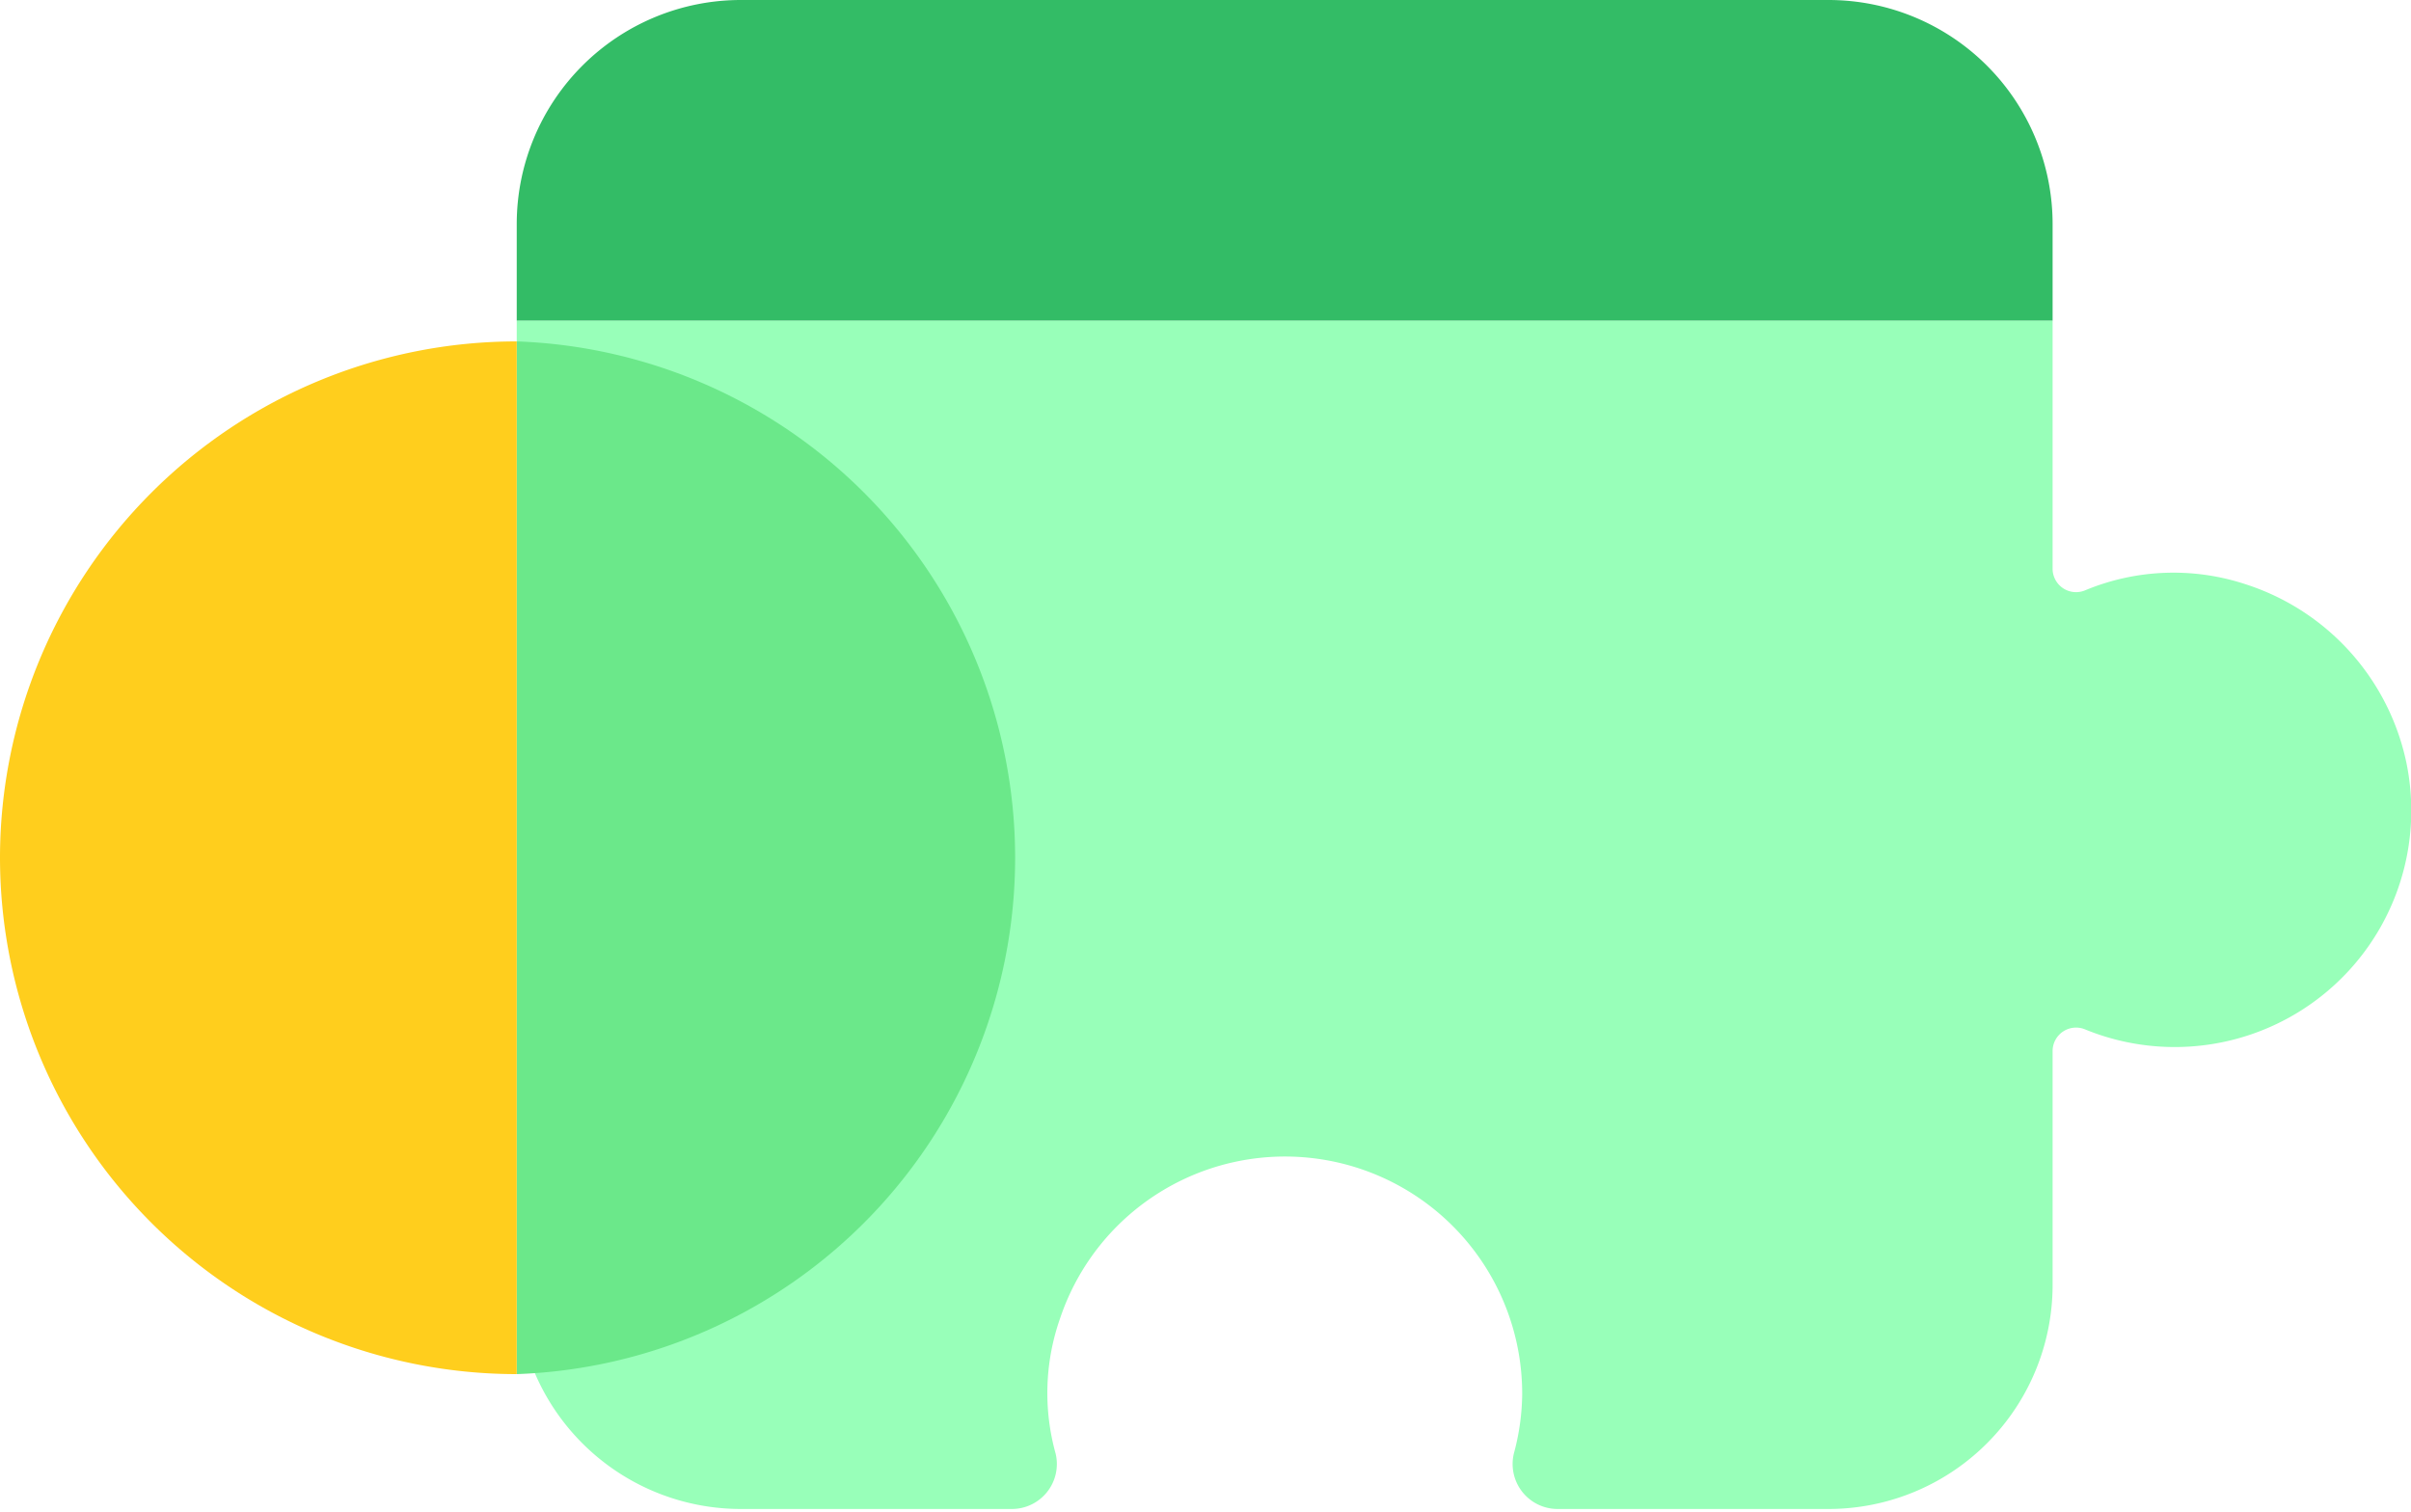
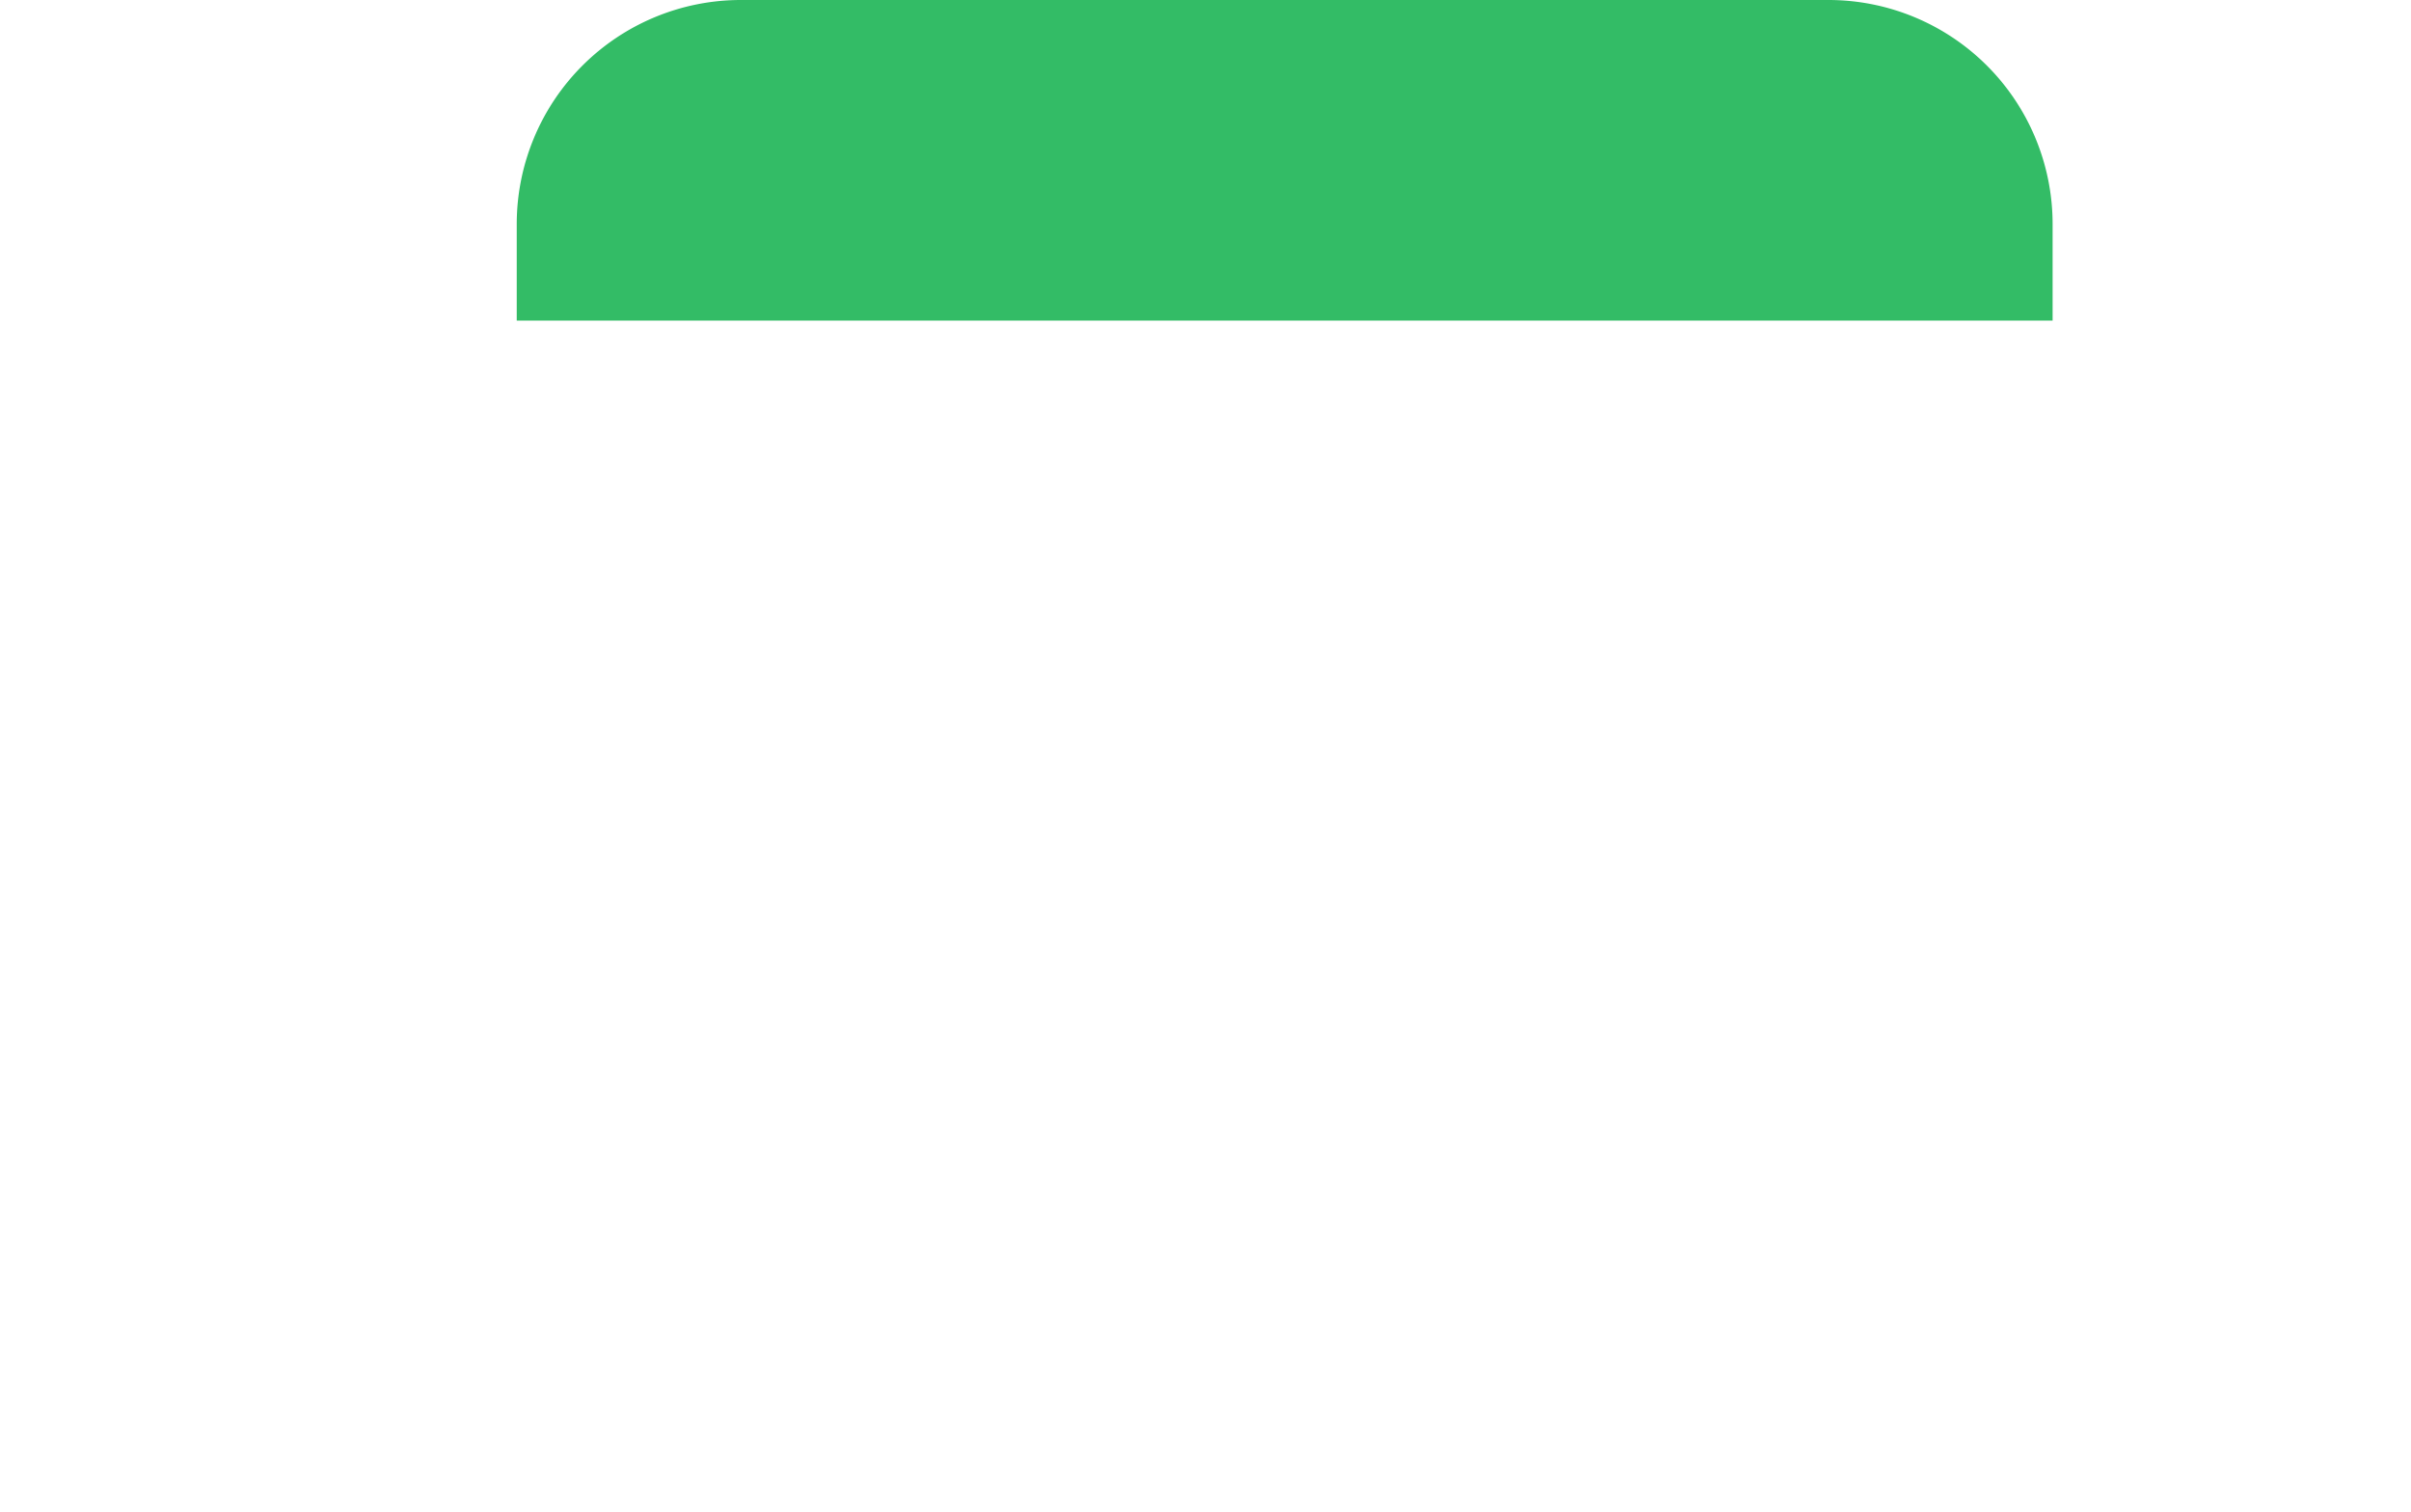
<svg xmlns="http://www.w3.org/2000/svg" id="shopify" viewBox="0 0 37 23.2">
  <defs>
    <style>.cls-1{fill:#98ffb9;}.cls-2{fill:#33bc66;}.cls-3{fill:#6be88a;}.cls-4{fill:#ffce1d;}</style>
  </defs>
-   <path class="cls-1" d="M37.76,20.26a3.53,3.53,0,0,0-2.47.09.36.36,0,0,1-.5-.32V16.21H11.22V31a3.44,3.44,0,0,0,3.44,3.45h4.15a.69.69,0,0,0,.68-.85,3.46,3.46,0,0,1,.07-2.08,3.64,3.64,0,0,1,7.09,1.17,3.59,3.59,0,0,1-.12.88.69.69,0,0,0,.67.88h4.15A3.44,3.44,0,0,0,34.79,31V27.42a.36.36,0,0,1,.5-.33A3.63,3.63,0,0,0,40.22,23,3.67,3.67,0,0,0,37.76,20.26Z" transform="translate(-3.29 -11.29)" />
  <path class="cls-2" d="M34.79,14.73a3.44,3.44,0,0,0-3.44-3.44H14.66a3.44,3.44,0,0,0-3.44,3.44v1.48H34.79Z" transform="translate(-3.29 -11.29)" />
-   <path class="cls-3" d="M11.22,16.53V32.38a7.93,7.93,0,0,0,0-15.85Z" transform="translate(-3.29 -11.29)" />
-   <path class="cls-4" d="M3.29,24.45a7.93,7.93,0,0,0,7.93,7.93V16.53A7.93,7.93,0,0,0,3.29,24.45Z" transform="translate(-3.29 -11.29)" />
</svg>